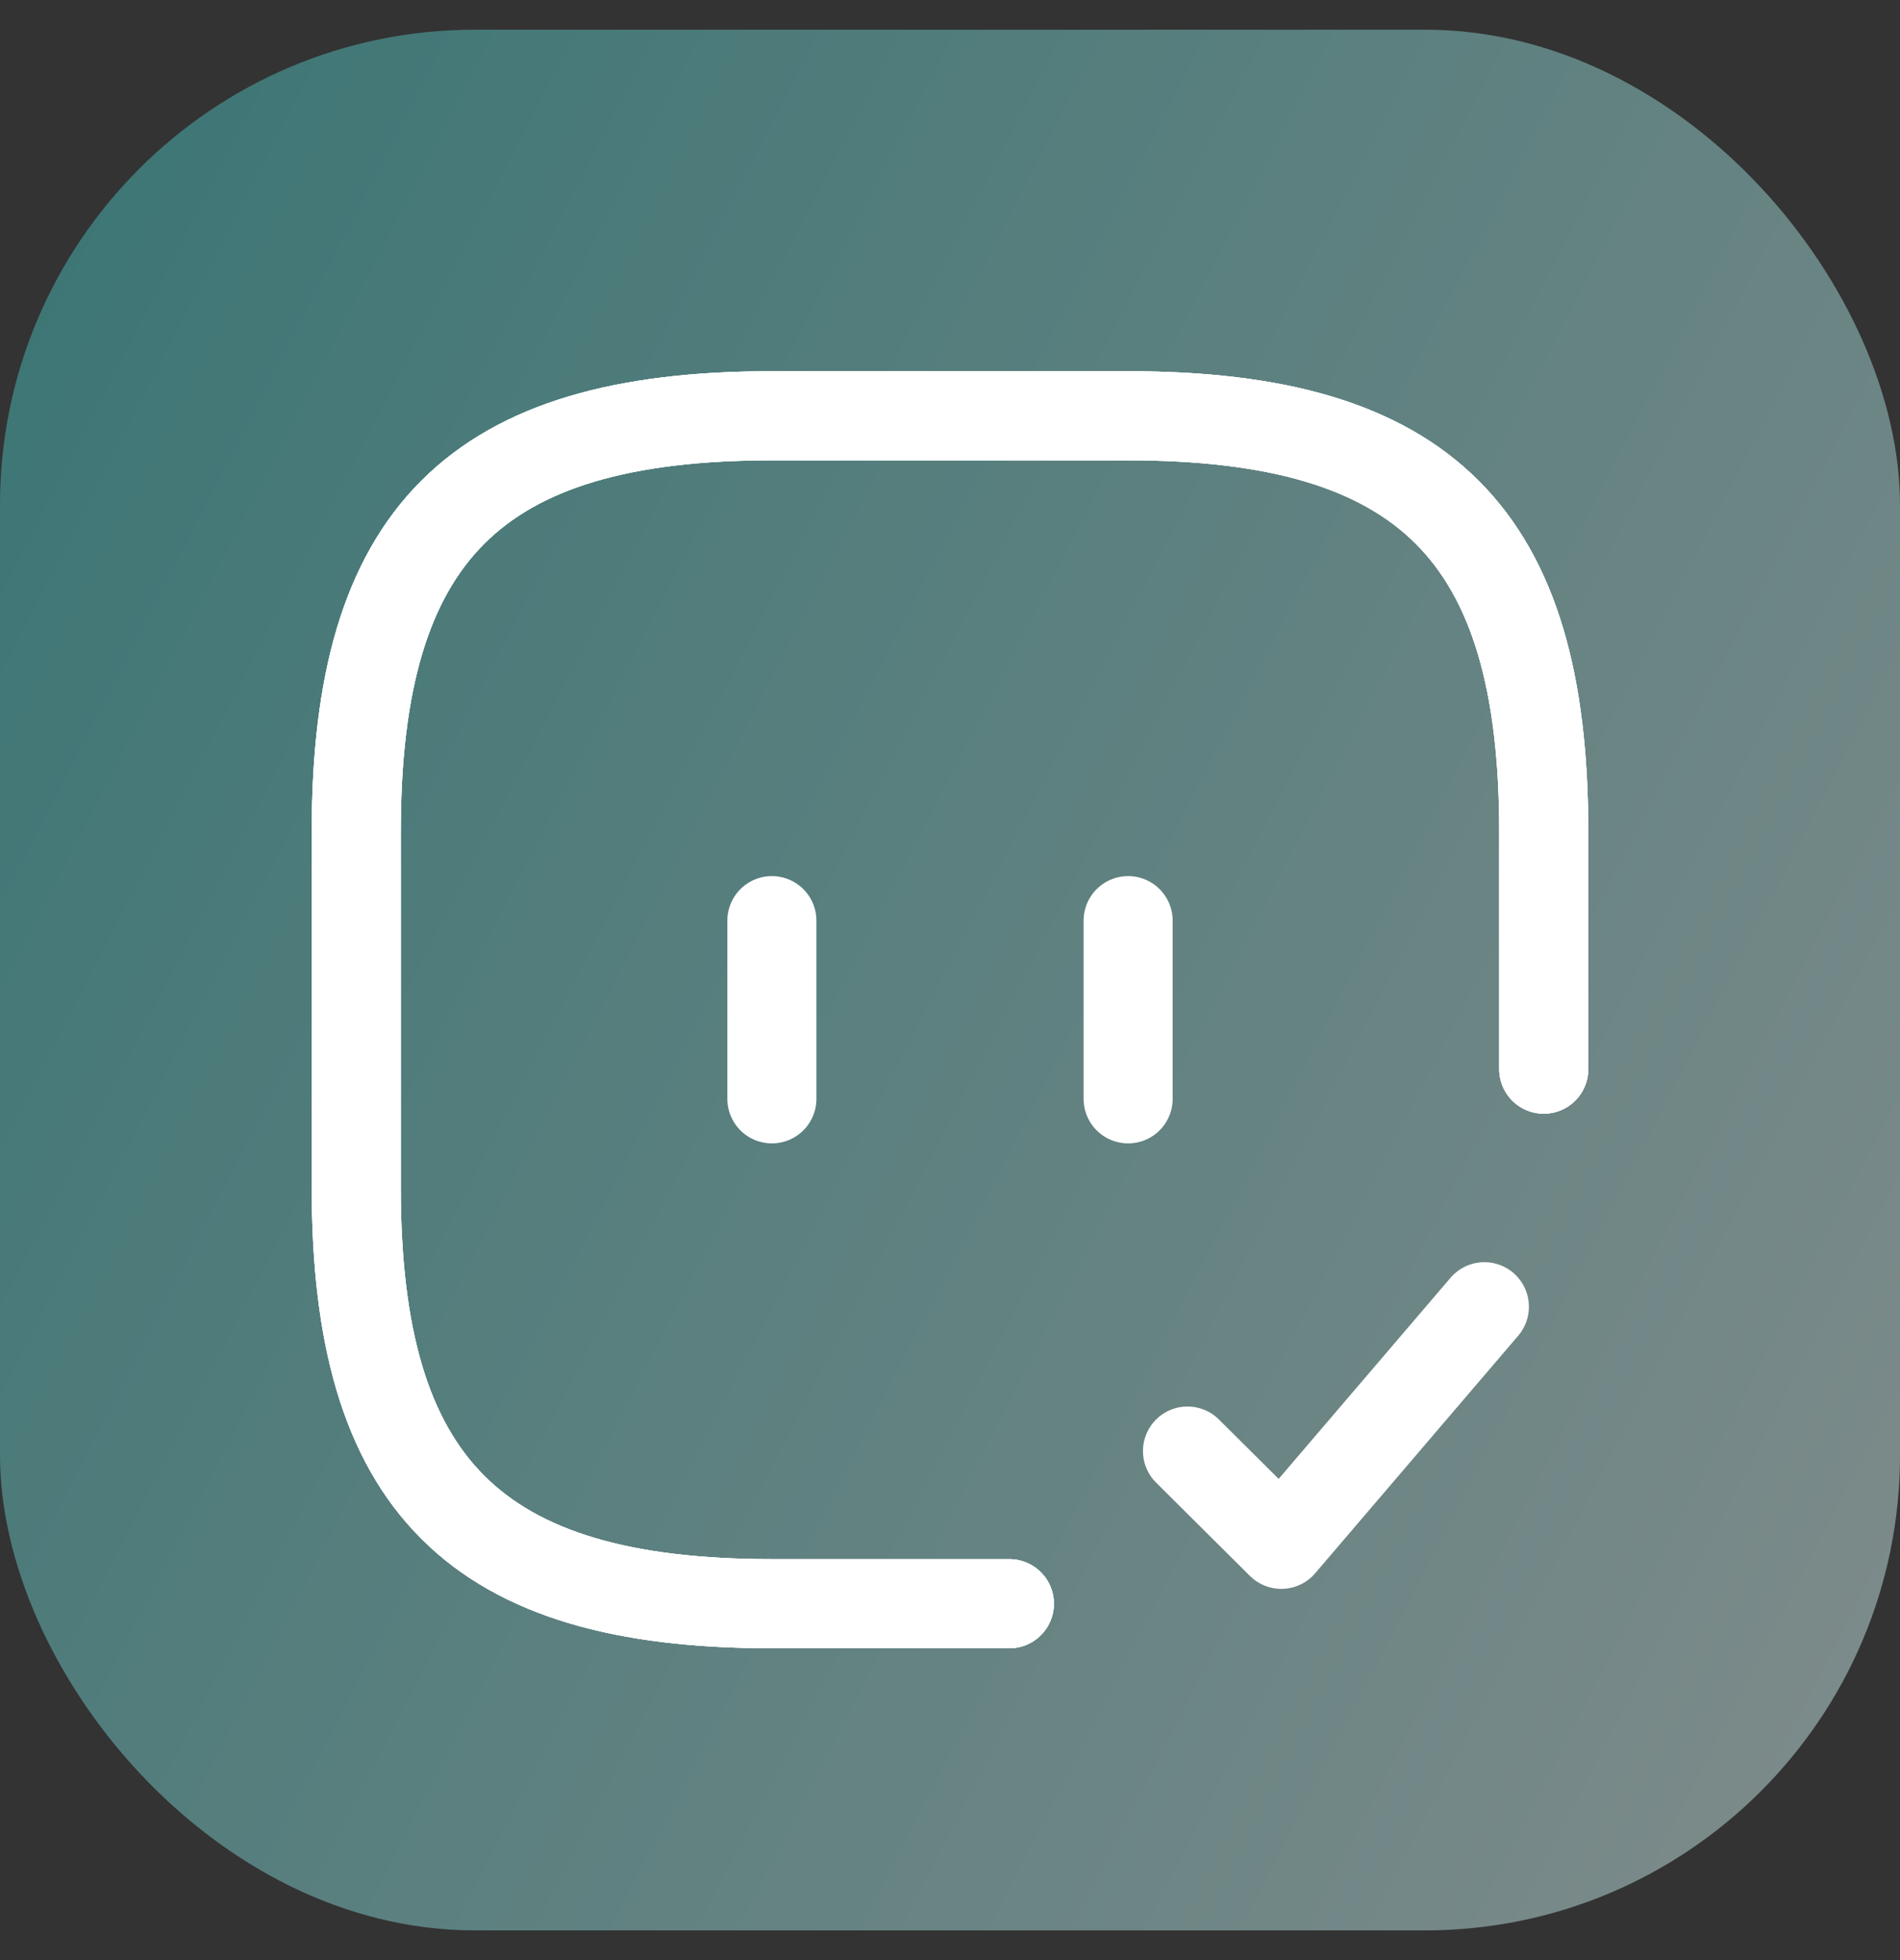
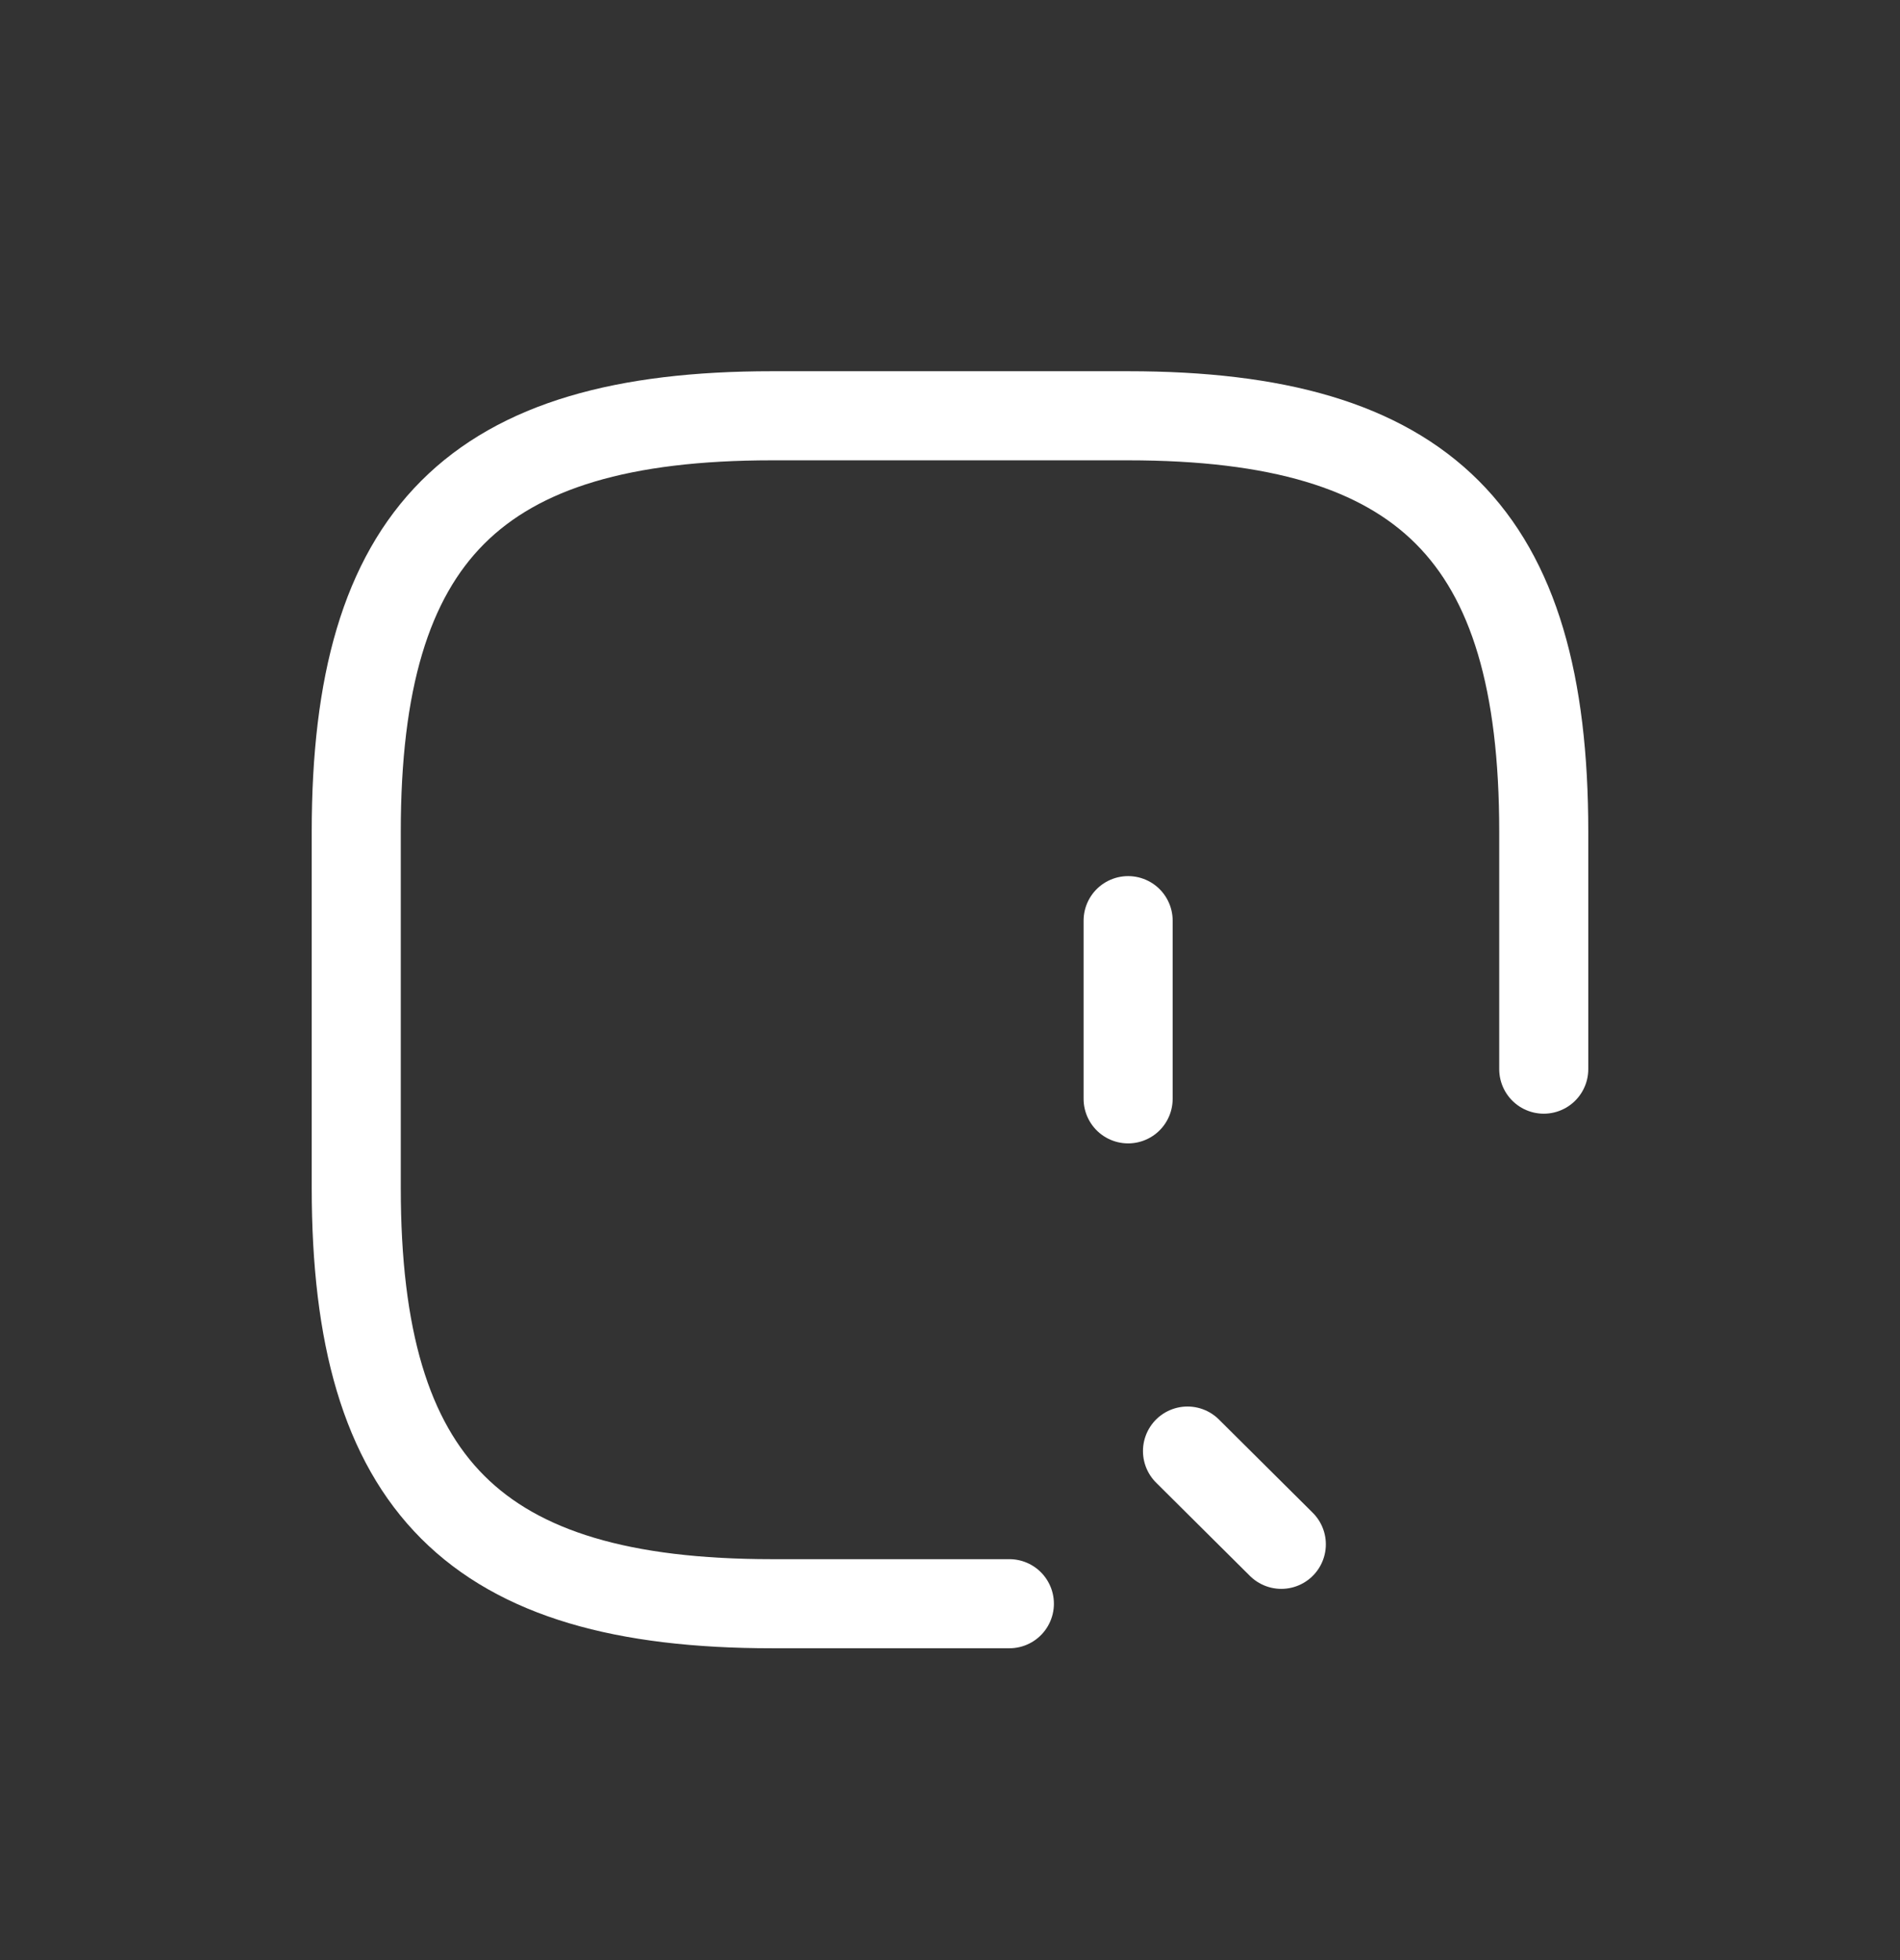
<svg xmlns="http://www.w3.org/2000/svg" width="32" height="33" viewBox="0 0 32 33" fill="none">
  <rect x="0" y="0" width="32" height="33" fill="#333333" stroke="none" />
-   <rect opacity="0.5" y="0.5" width="32" height="32" rx="8" fill="url(#paint0_linear_268_6515)" />
  <path d="M26 18V14C26 9 24 7 19 7H13C8 7 6 9 6 14V20C6 25 8 27 13 27H17" stroke="white" stroke-width="1.5" stroke-linecap="round" stroke-linejoin="round" />
-   <path d="M26 18V14C26 9 24 7 19 7H13C8 7 6 9 6 14V20C6 25 8 27 13 27H17" stroke="white" stroke-width="1.5" stroke-linecap="round" stroke-linejoin="round" />
-   <path d="M26 18V14C26 9 24 7 19 7H13C8 7 6 9 6 14V20C6 25 8 27 13 27H17" stroke="white" stroke-width="1.5" stroke-linecap="round" stroke-linejoin="round" />
-   <path d="M20 24.43L21.58 26L25 22" stroke="white" stroke-width="1.5" stroke-linecap="round" stroke-linejoin="round" />
-   <path d="M13 15.5V18.5" stroke="white" stroke-width="1.5" stroke-linecap="round" stroke-linejoin="round" />
+   <path d="M20 24.43L21.58 26" stroke="white" stroke-width="1.5" stroke-linecap="round" stroke-linejoin="round" />
  <path d="M19 15.5V18.5" stroke="white" stroke-width="1.5" stroke-linecap="round" stroke-linejoin="round" />
  <defs>
    <linearGradient id="paint0_linear_268_6515" x1="-0.921" y1="0.5" x2="39.434" y2="21.281" gradientUnits="userSpaceOnUse">
      <stop stop-color="#3EB7B5" />
      <stop offset="1" stop-color="#D3E7E6" />
    </linearGradient>
  </defs>
</svg>